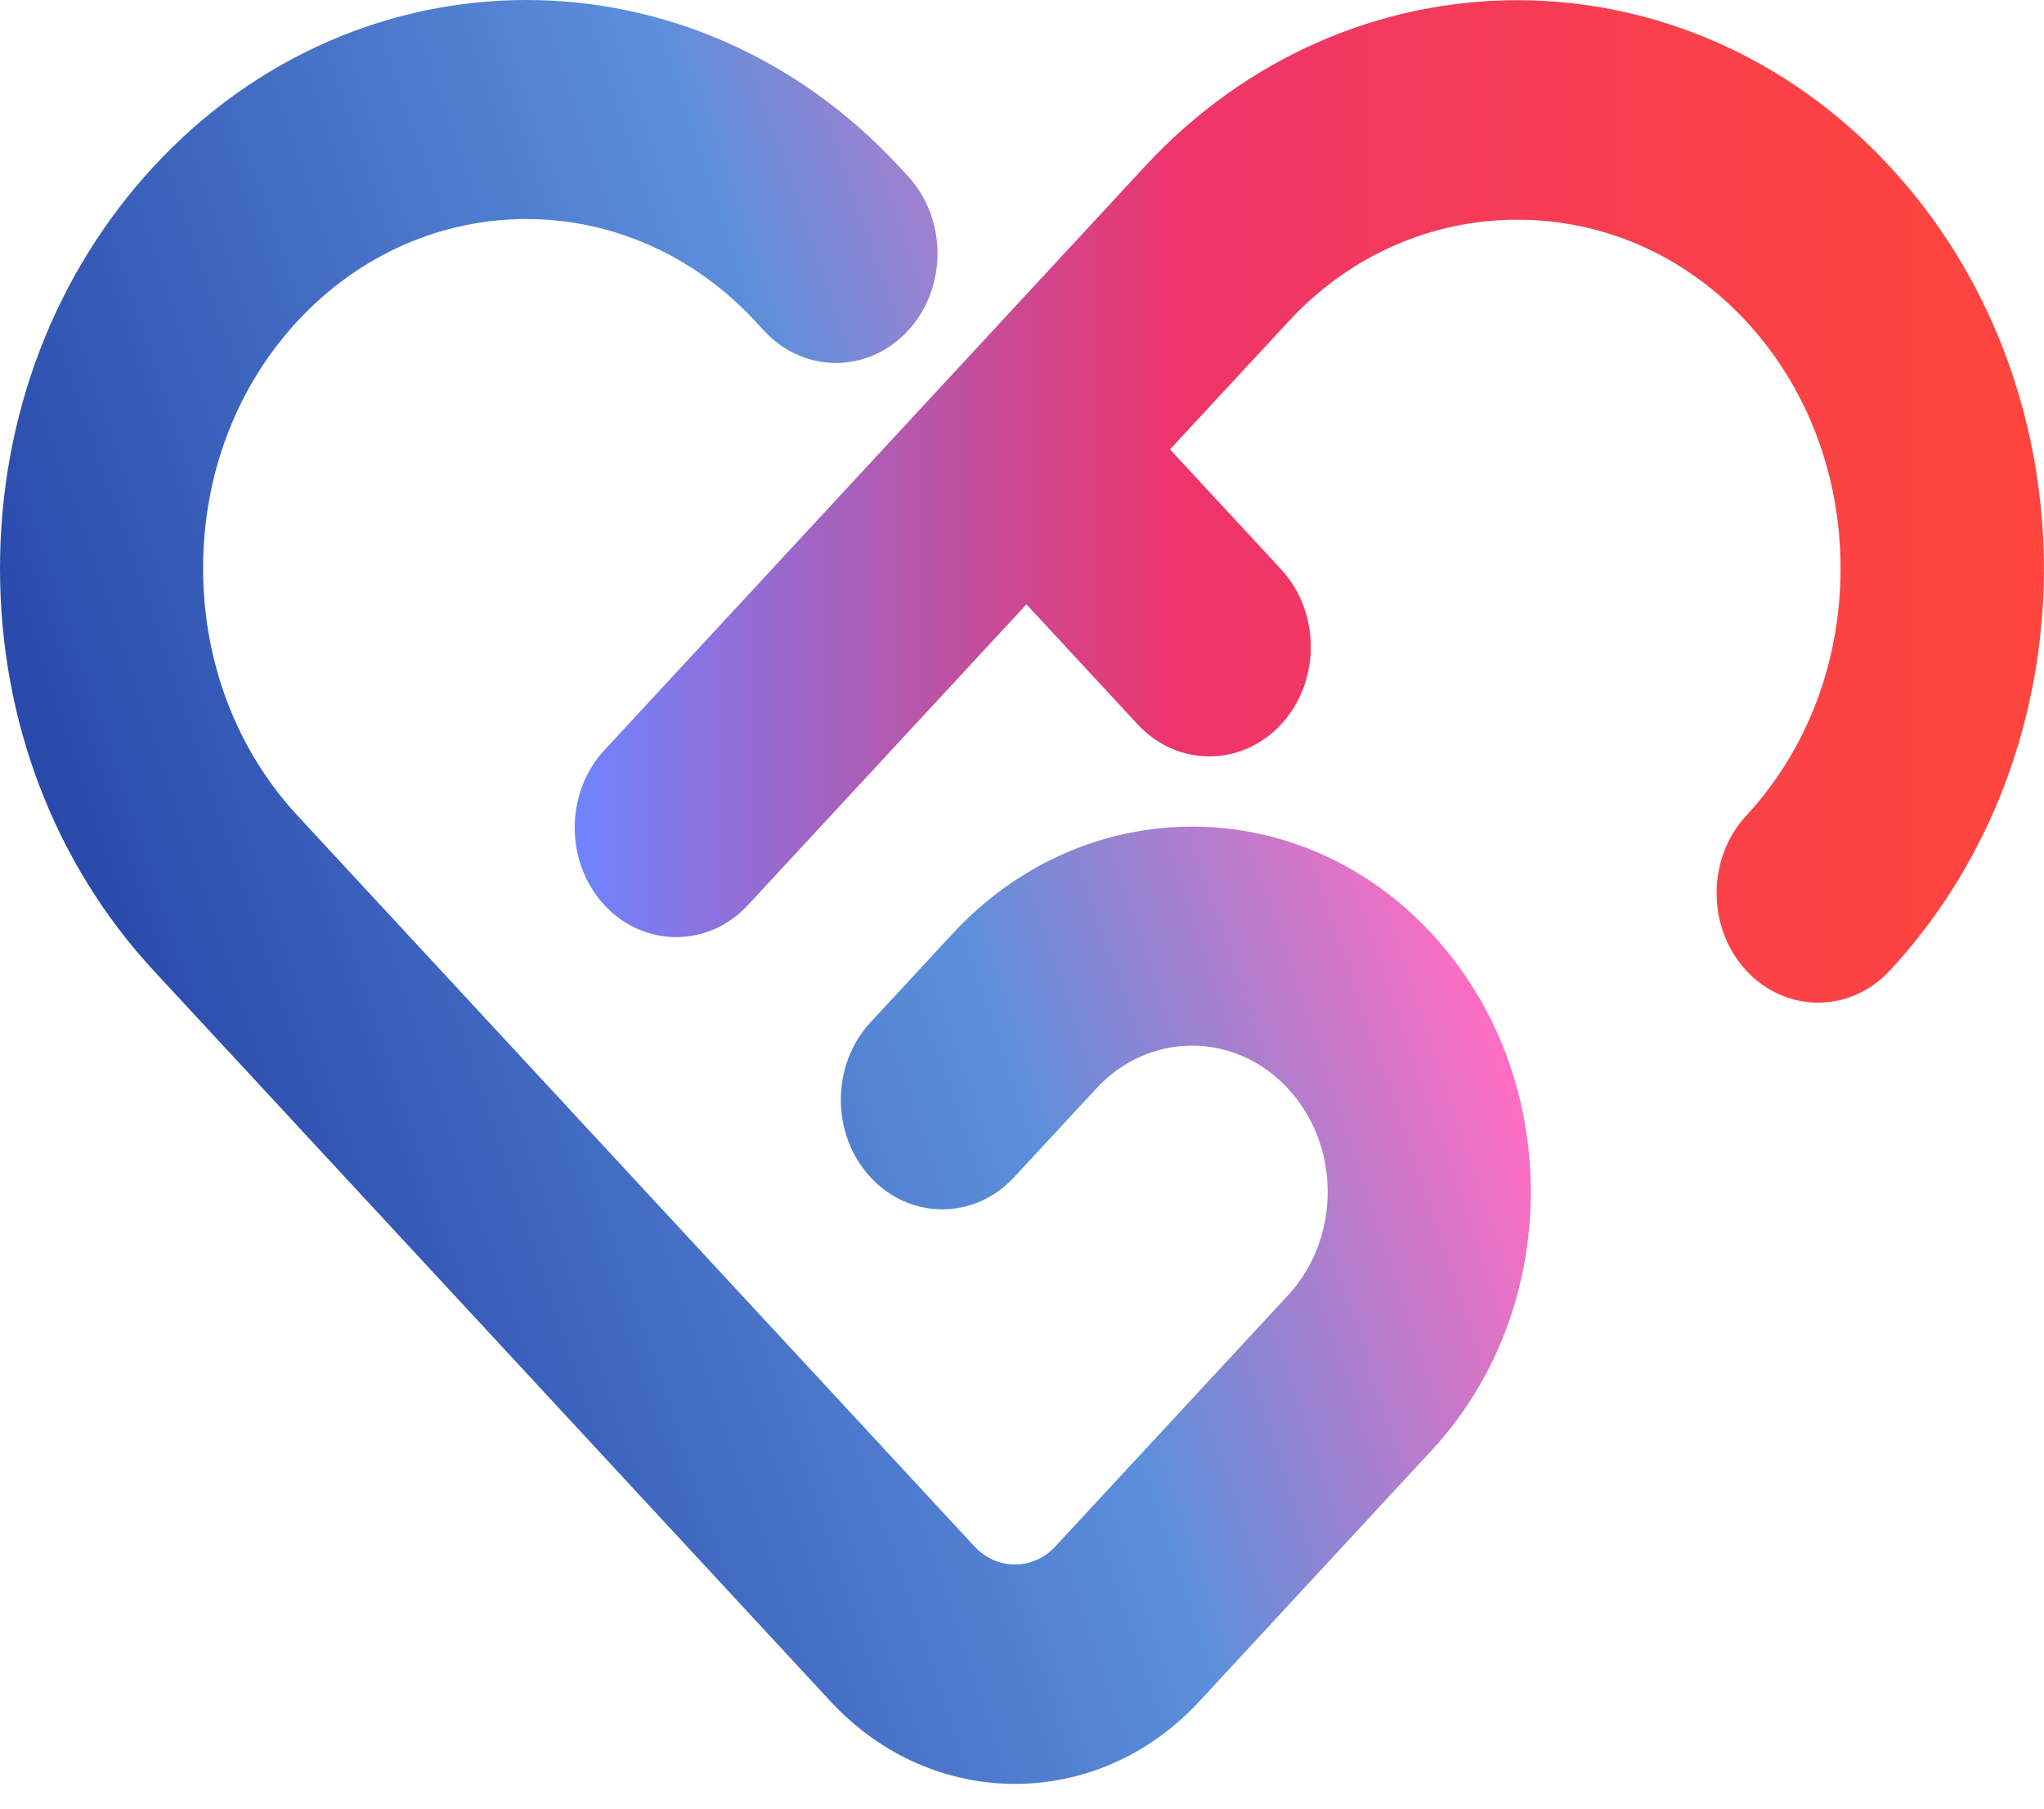
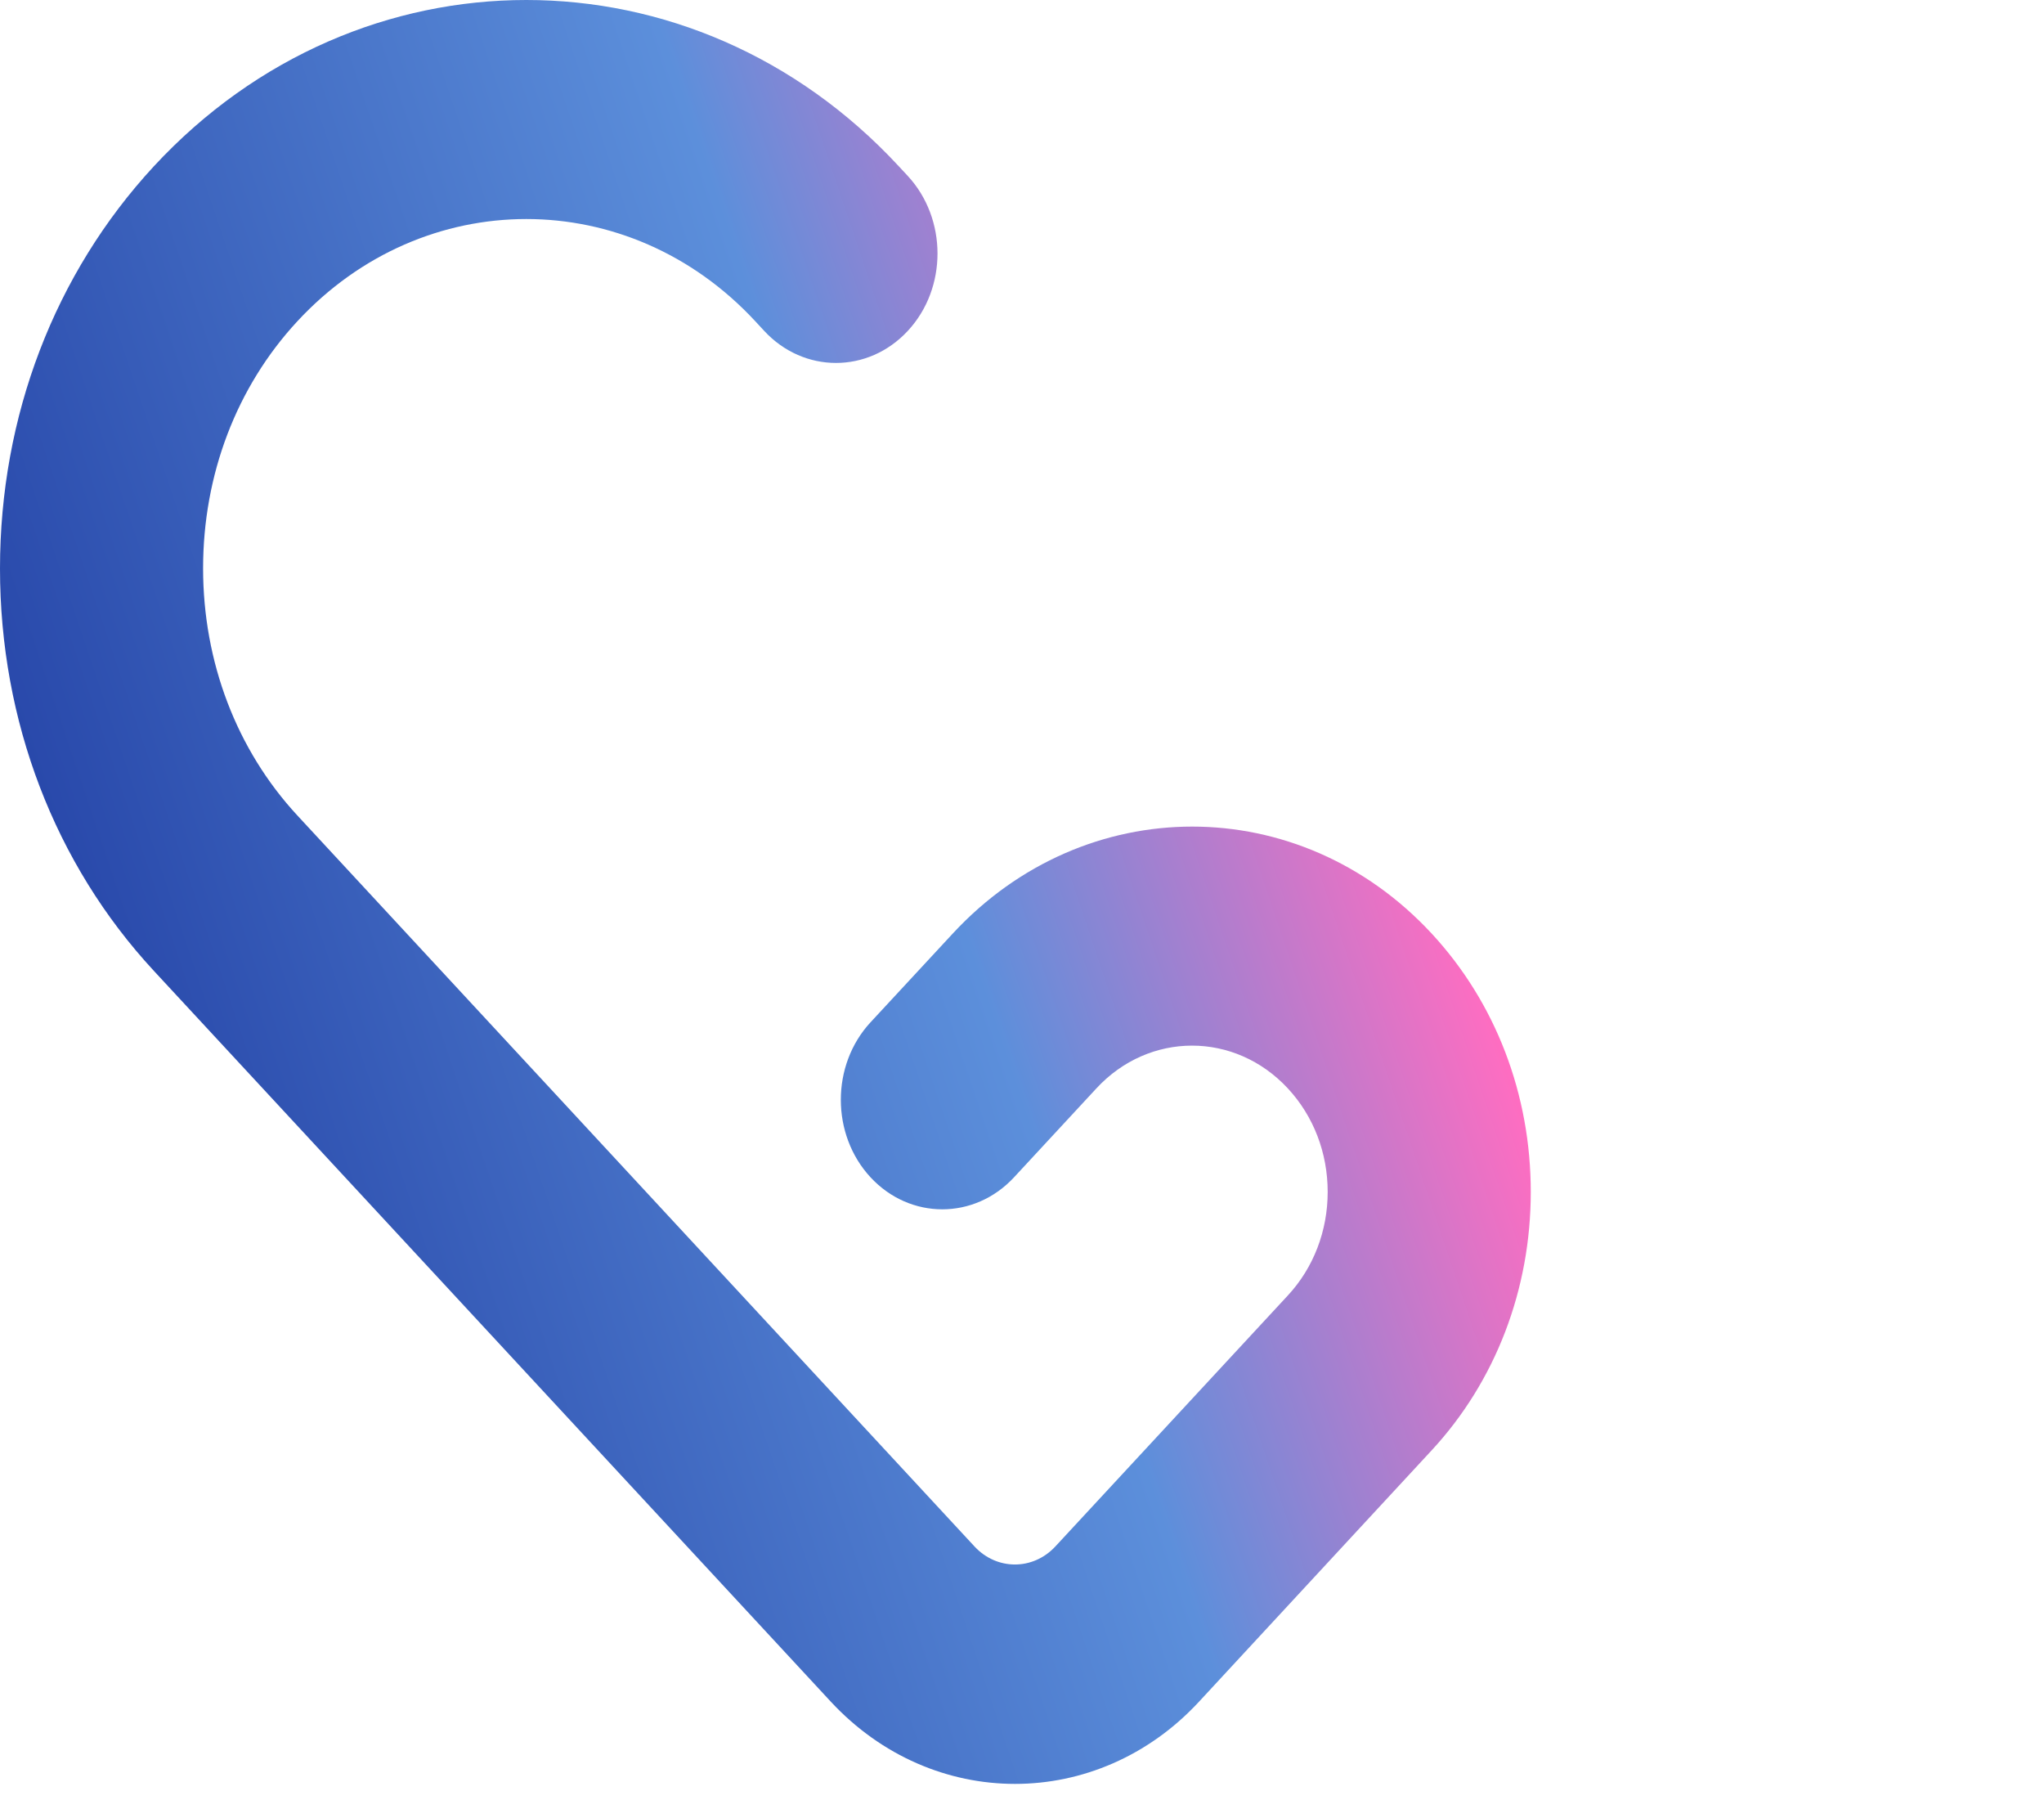
<svg xmlns="http://www.w3.org/2000/svg" width="78" height="69" viewBox="0 0 78 69" fill="none">
-   <path d="M72.116 6.353C64.277 -2.107 51.524 -2.107 43.686 6.353L23.064 28.617C21.554 30.247 21.554 32.899 23.064 34.529C24.574 36.158 27.032 36.158 28.541 34.529L39.17 23.057L43.412 27.634C44.167 28.449 45.158 28.857 46.15 28.857C47.142 28.857 48.134 28.449 48.889 27.634C50.399 26.005 50.399 23.352 48.889 21.723L44.648 17.145L49.17 12.264C51.495 9.756 54.596 8.382 57.904 8.382C61.22 8.382 64.322 9.764 66.639 12.264C68.963 14.773 70.236 18.12 70.236 21.691C70.236 25.262 68.955 28.617 66.639 31.117C65.884 31.932 65.506 33.003 65.506 34.073C65.506 35.144 65.884 36.214 66.639 37.029C67.394 37.844 68.385 38.251 69.377 38.251C70.369 38.251 71.361 37.844 72.116 37.029L72.382 36.741C72.449 36.669 72.523 36.59 72.582 36.51C79.954 28.026 79.799 14.645 72.116 6.353Z" fill="url(#paint0_linear_367_10657)" />
  <path d="M38.734 68.057C36.187 68.057 33.649 67.01 31.709 64.925L5.87 37.037C2.087 32.955 0 27.507 0 21.691C0 15.875 2.087 10.435 5.87 6.345C13.708 -2.115 26.462 -2.115 34.3 6.345L34.641 6.712C36.15 8.342 36.158 10.994 34.641 12.624C33.13 14.254 30.673 14.254 29.163 12.624L28.823 12.257C24.004 7.056 16.166 7.056 11.347 12.257C9.023 14.765 7.75 18.112 7.75 21.683C7.75 25.254 9.03 28.609 11.347 31.11L37.187 58.998C38.038 59.916 39.422 59.916 40.273 58.998L49.148 49.419C50.125 48.365 50.665 46.959 50.665 45.473C50.665 43.979 50.125 42.581 49.148 41.527C47.127 39.346 43.848 39.346 41.835 41.527L38.697 44.914C37.187 46.544 34.729 46.544 33.219 44.914C31.709 43.284 31.709 40.632 33.219 39.002L36.358 35.615C41.398 30.175 49.592 30.175 54.633 35.615C57.075 38.251 58.415 41.75 58.415 45.473C58.415 49.196 57.068 52.703 54.633 55.331L45.751 64.925C43.819 67.01 41.273 68.057 38.734 68.057Z" fill="url(#paint1_linear_367_10657)" />
  <defs>
    <linearGradient id="paint0_linear_367_10657" x1="77.997" y1="19.136" x2="21.926" y2="19.136" gradientUnits="userSpaceOnUse">
      <stop stop-color="#FF453D" />
      <stop offset="0.178" stop-color="#FB4246" />
      <stop offset="0.474" stop-color="#F23860" />
      <stop offset="0.594" stop-color="#ED346C" />
      <stop offset="1" stop-color="#6E84FF" />
    </linearGradient>
    <linearGradient id="paint1_linear_367_10657" x1="5.856" y1="42.931" x2="53.02" y2="27.026" gradientUnits="userSpaceOnUse">
      <stop stop-color="#2949AB" />
      <stop offset="0.636" stop-color="#5C8FDB" />
      <stop offset="1" stop-color="#FF6DC1" />
    </linearGradient>
  </defs>
</svg>